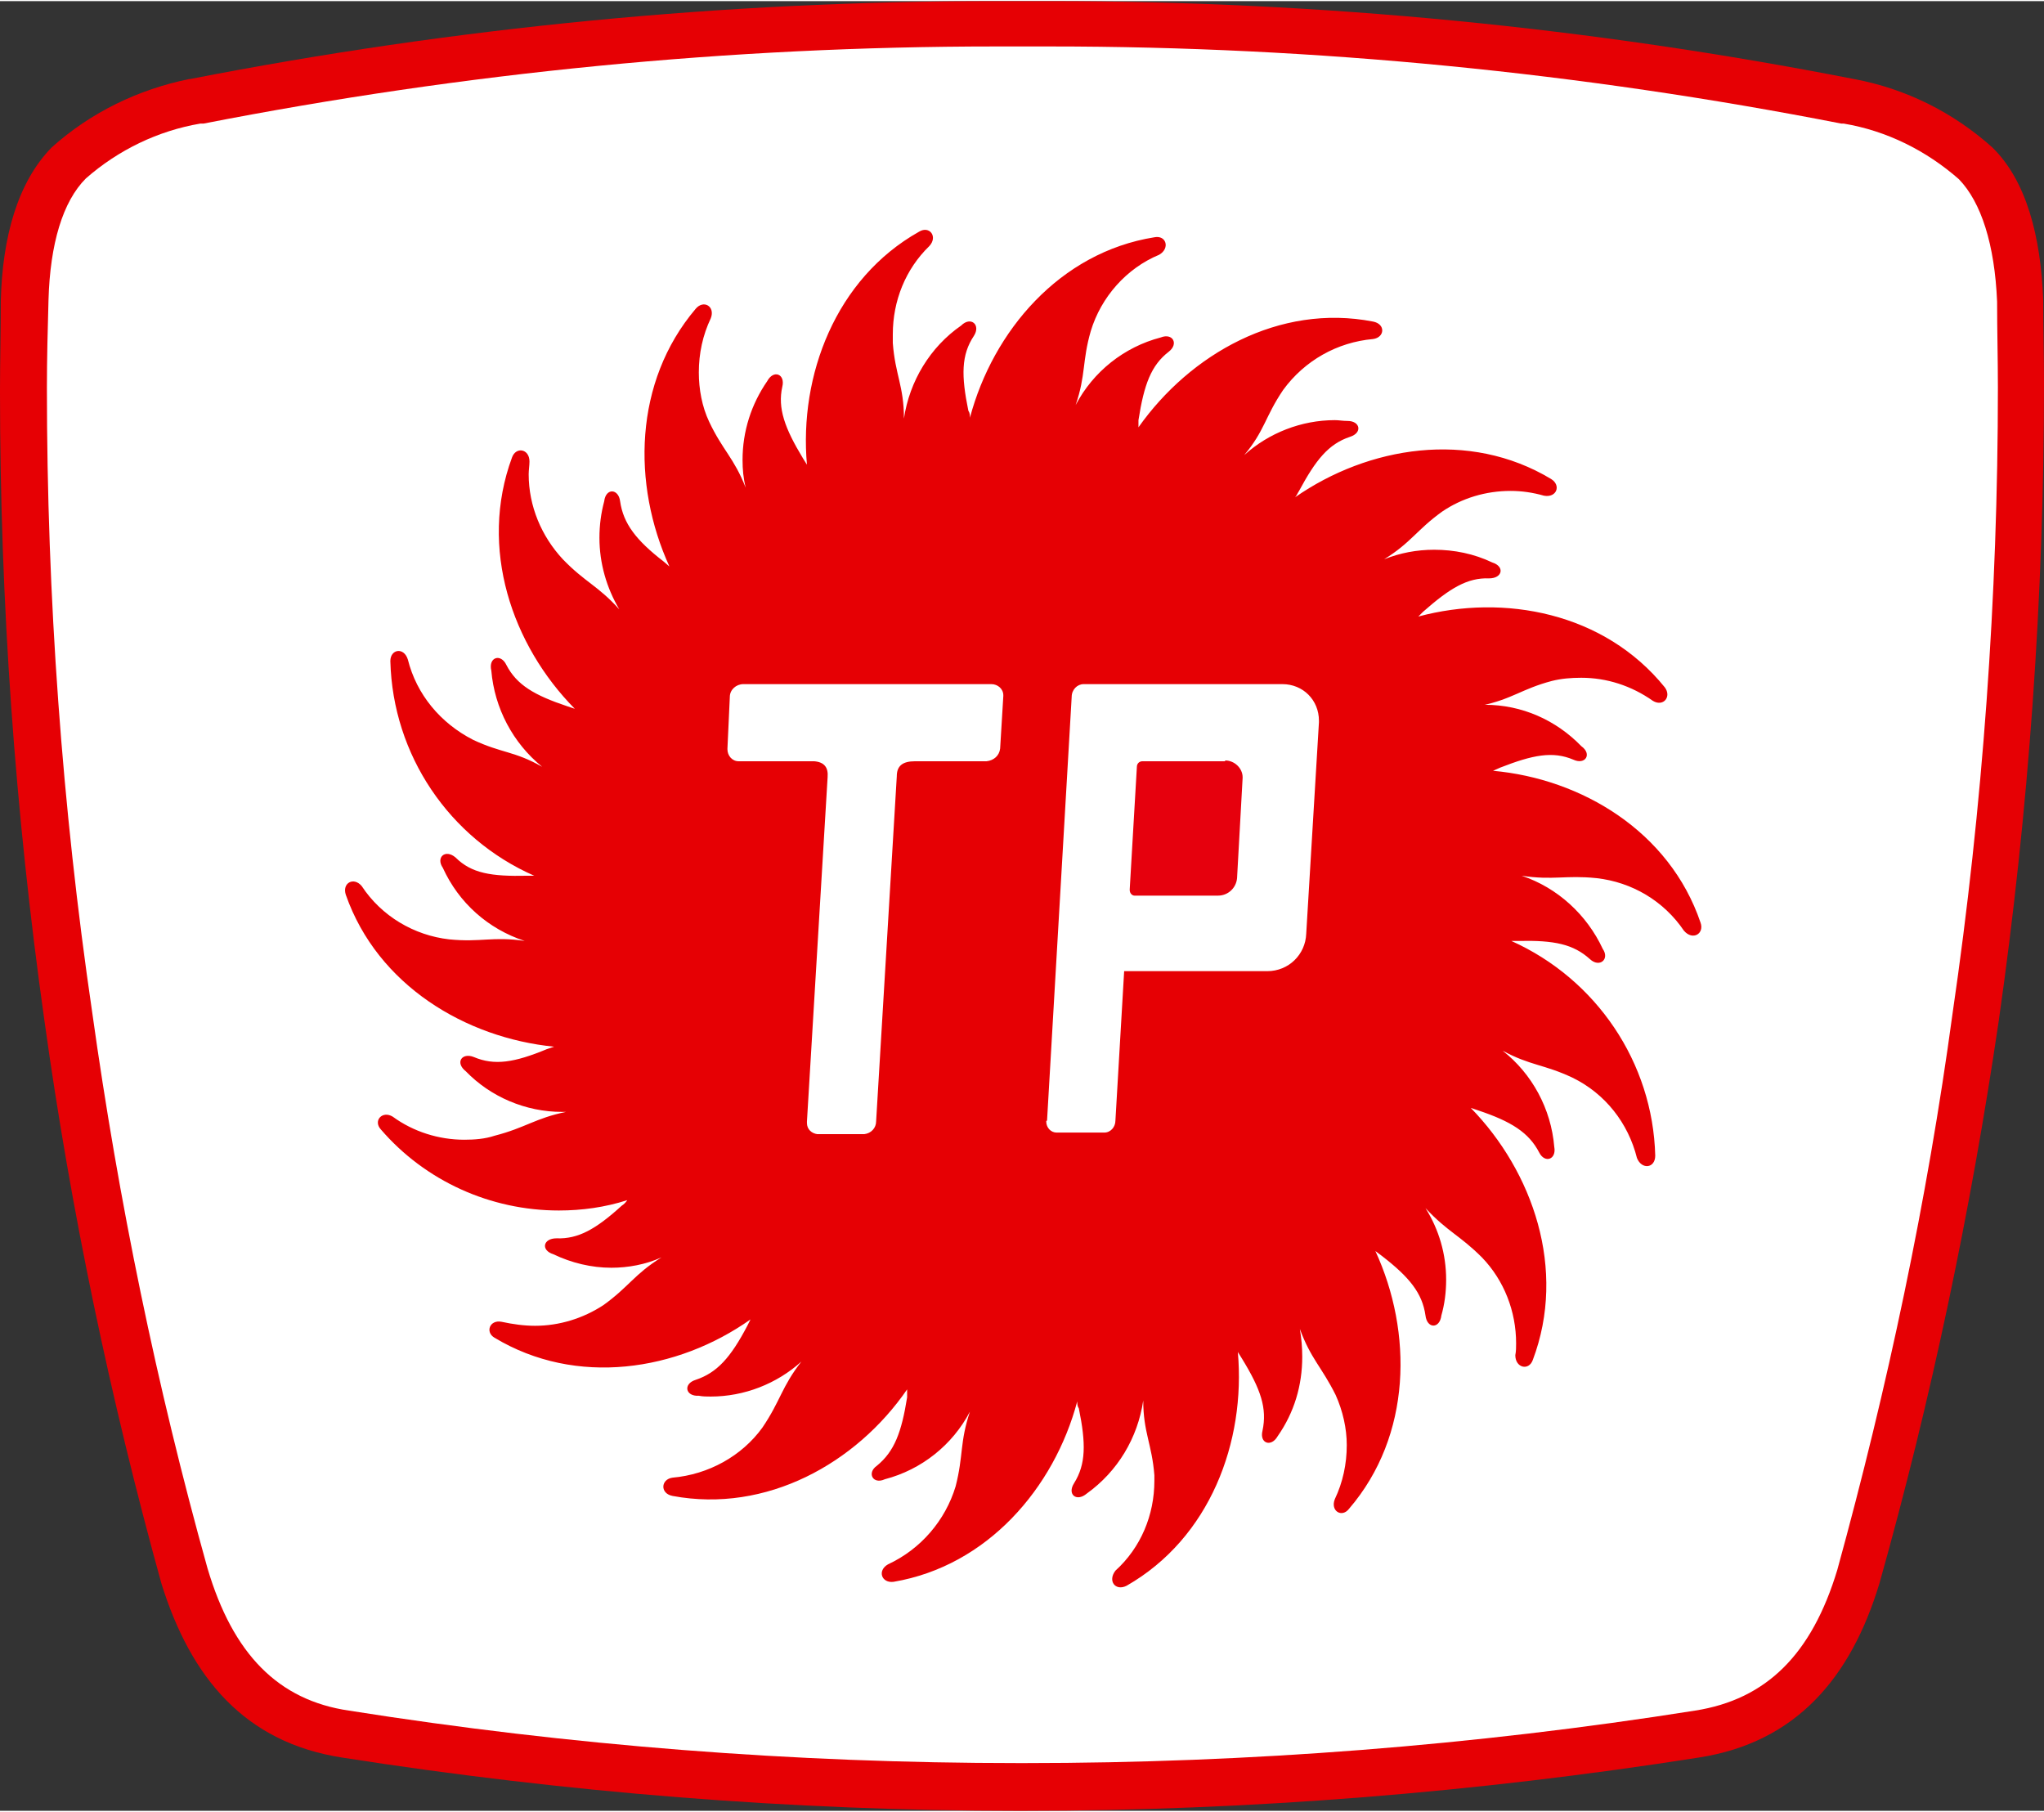
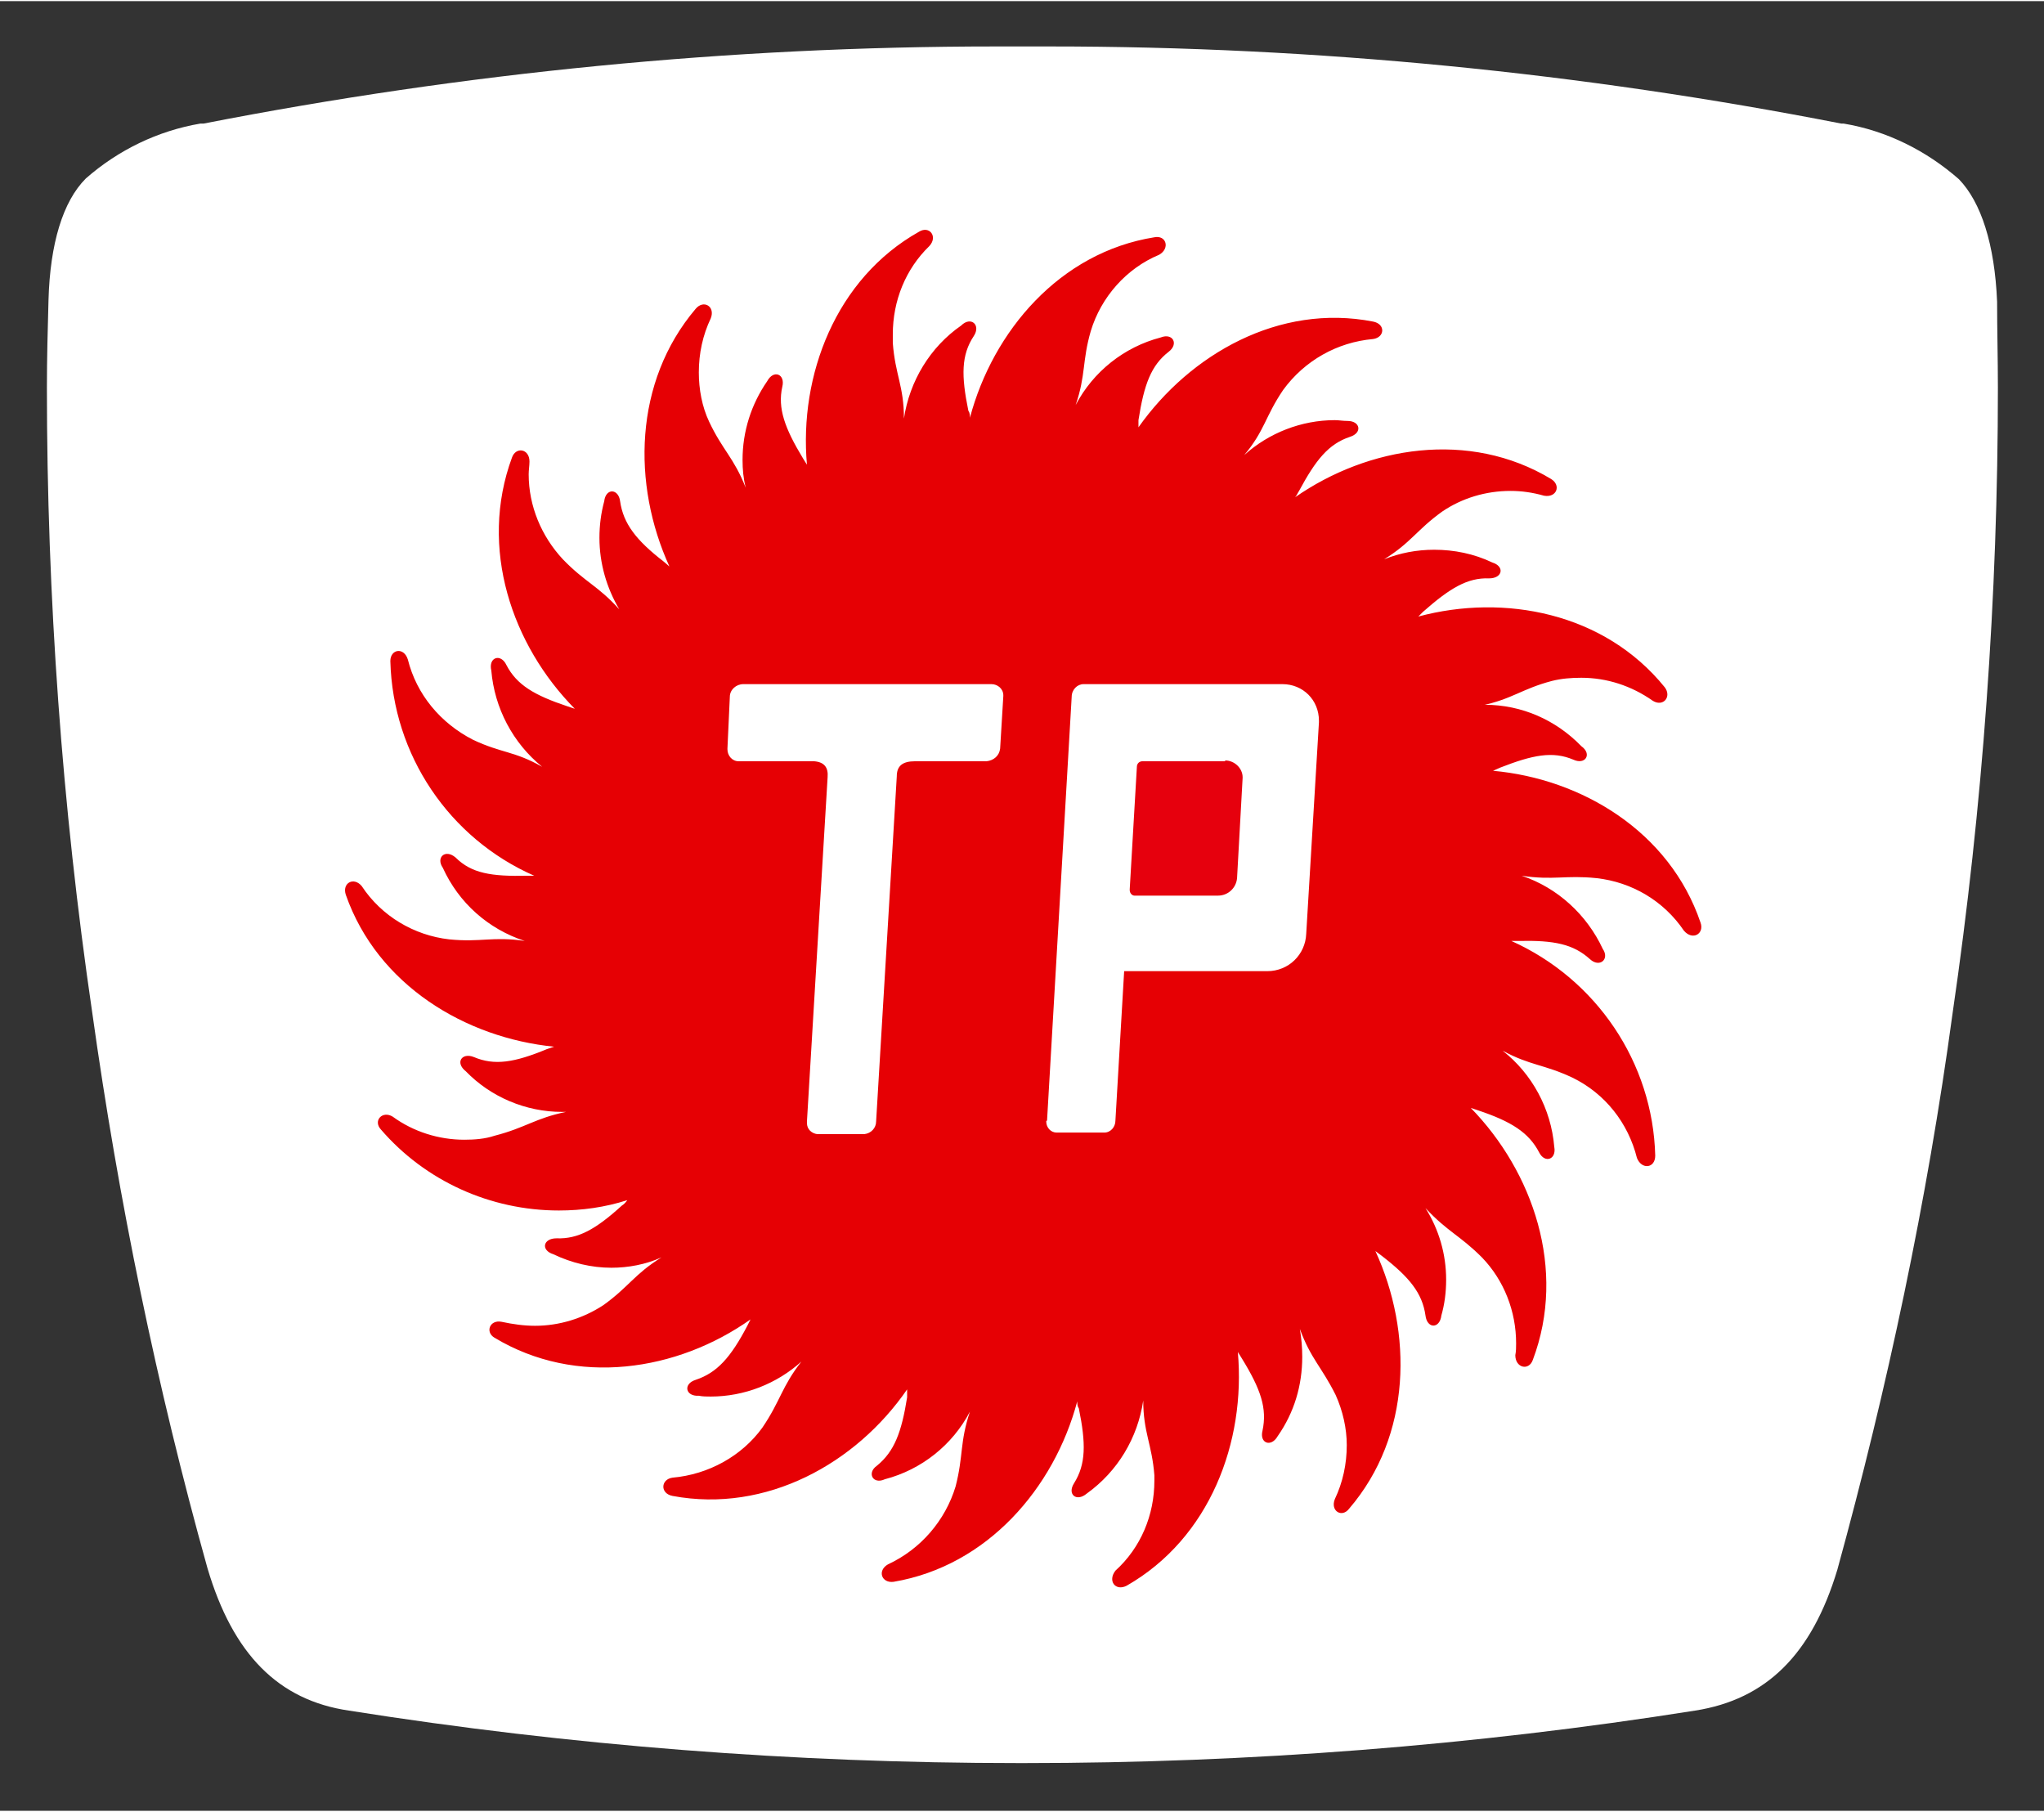
<svg xmlns="http://www.w3.org/2000/svg" xml:space="preserve" width="88px" height="78px" version="1.1" style="shape-rendering:geometricPrecision; text-rendering:geometricPrecision; image-rendering:optimizeQuality; fill-rule:evenodd; clip-rule:evenodd" viewBox="0 0 2571 2276">
  <rect x="0" y="0" width="2571" height="2276" fill="#333333" stroke="none" />
  <defs>
    <style type="text/css"> .fil0 {fill:#E60004;fill-rule:nonzero} .fil2 {fill:#E6000D;fill-rule:nonzero} .fil1 {fill:white;fill-rule:nonzero} </style>
  </defs>
  <g id="Layer_x0020_1">
-     <path class="fil0" d="M2570 376c-3,-80 -21,-150 -64,-192 -49,-44 -109,-74 -174,-86l0 0c-332,-65 -671,-98 -1010,-98 -12,0 -25,0 -36,0l0 0c-12,0 -25,0 -36,0 -339,0 -678,33 -1011,98l-1 0c-64,13 -124,42 -173,86 -43,44 -62,113 -64,193 0,37 -1,76 -1,114 0,264 19,530 56,792 33,238 83,476 147,707 37,119 105,200 227,219 281,44 566,67 850,67 1,0 3,0 4,0l0 0c1,0 3,0 3,0 285,0 570,-23 850,-67 122,-19 191,-100 227,-219 65,-231 115,-469 150,-707 38,-266 57,-534 57,-803 0,-34 -1,-70 -1,-103l0 -1z" />
    <path class="fil1" d="M1285 2216c0,0 -3,0 -4,0 -282,0 -564,-22 -842,-66 -89,-13 -146,-71 -178,-179 -64,-229 -112,-463 -145,-699 -38,-259 -57,-523 -57,-786 0,-36 1,-74 2,-110 2,-71 18,-124 47,-153 41,-36 91,-60 144,-69l4 0c328,-64 662,-97 996,-97 7,0 16,0 23,0l20 0c8,0 18,0 26,0 334,0 668,33 995,97l3 0c54,9 104,34 145,70 28,29 45,82 48,154 0,35 1,72 1,108 0,263 -19,527 -57,787 -32,236 -82,471 -145,700 -32,106 -89,163 -179,177 -278,44 -561,66 -843,66 -1,0 -2,0 -3,0l-1 0z" />
    <path class="fil1" d="M1613 859l-250 0c-9,0 -15,7 -15,16l-31 533c-1,0 -1,1 -1,1 0,8 6,14 13,14l60 0c8,0 14,-7 14,-15l11 -189 178 0c1,0 2,0 3,0 26,0 47,-21 49,-46l15 -265c0,-1 0,-2 0,-3 0,-26 -21,-46 -46,-46l0 0z" />
    <g>
      <path class="fil2" d="M1541 956l-103 0c0,0 -1,0 -1,0 -4,0 -7,3 -7,7l-9 154c0,1 0,1 0,1 0,4 3,7 6,7 0,0 0,0 0,0l104 0c1,0 1,0 1,0 13,0 23,-10 24,-22l7 -126c0,0 0,0 0,-1 0,-11 -10,-21 -22,-21 0,0 0,0 0,0l0 1zm0 0l0 0 0 0z" />
    </g>
-     <path class="fil1" d="M1247 859l-312 0c-9,0 -16,6 -17,15l-3 65c0,0 0,1 0,1 0,8 6,14 14,14 0,0 0,0 0,0l95 0c13,2 18,9 17,21l-26 433c0,0 0,1 0,2 0,7 6,13 13,13l59 0c9,0 15,-7 15,-15l26 -435c0,-12 8,-19 23,-19l91 0c8,0 15,-6 16,-15l4 -65c0,0 0,-1 0,-1 0,-8 -7,-14 -15,-14 0,0 0,0 0,0l0 0z" />
    <path class="fil0" d="M1878 968l9 -4c41,-16 66,-21 92,-10 15,7 24,-7 10,-17 -32,-33 -75,-52 -121,-52 -2,0 -4,1 -5,1 39,-8 51,-21 89,-31 12,-3 24,-4 37,-4 32,0 63,10 90,29 13,8 24,-5 15,-17 -76,-94 -202,-118 -310,-89l6 -6c34,-30 56,-43 83,-42 17,0 20,-15 4,-20 -23,-11 -48,-16 -73,-16 -22,0 -43,4 -63,12 34,-21 41,-37 73,-60 25,-17 55,-26 86,-26 14,0 28,2 42,6 16,3 22,-13 9,-21 -103,-62 -230,-41 -322,23 2,-2 3,-5 5,-8 21,-39 37,-59 64,-68 16,-5 13,-20 -3,-20 -6,0 -11,-1 -16,-1 -42,0 -83,16 -114,44 26,-31 26,-48 49,-82 27,-37 68,-60 113,-64 15,-2 16,-19 0,-22 -118,-23 -230,41 -295,133 0,-3 0,-6 0,-9 7,-45 16,-69 38,-86 13,-10 5,-24 -10,-18 -46,12 -85,43 -107,85 13,-38 8,-55 19,-93 13,-43 45,-79 86,-96 14,-8 9,-25 -6,-22 -119,19 -203,118 -232,227 0,-3 0,-6 -2,-9 -9,-44 -9,-70 7,-94 9,-14 -4,-25 -16,-13 -39,27 -65,70 -72,117 0,-41 -11,-55 -14,-95 0,-4 0,-7 0,-11 0,-42 16,-82 46,-111 11,-12 0,-26 -13,-18 -105,59 -151,181 -141,293l-5 -8c-23,-38 -32,-63 -26,-90 4,-16 -11,-22 -19,-7 -20,29 -31,63 -31,99 0,12 1,23 4,35 -15,-38 -29,-47 -46,-83 -9,-19 -13,-41 -13,-62 0,-24 5,-47 15,-68 6,-15 -9,-24 -19,-12 -78,92 -80,221 -33,324l-7 -6c-35,-27 -51,-48 -55,-76 -2,-16 -18,-17 -20,0 -4,15 -6,30 -6,46 0,32 9,63 25,90 -27,-30 -43,-34 -71,-63 -27,-29 -43,-67 -43,-107 0,-5 1,-11 1,-16 0,-16 -17,-19 -22,-5 -42,114 0,236 79,316l-9 -3c-42,-14 -64,-27 -77,-52 -7,-15 -23,-10 -19,7 4,47 27,91 64,121 -35,-20 -51,-17 -87,-34 -41,-21 -71,-57 -82,-101 -5,-16 -22,-13 -22,2 3,118 74,223 181,270l-9 0c-45,1 -70,-3 -90,-23 -13,-11 -25,0 -16,13 20,44 57,77 103,92 -40,-6 -55,2 -95,-2 -44,-5 -85,-29 -110,-67 -10,-12 -25,-4 -20,11 40,114 151,180 262,191l-9 3c-41,17 -66,21 -92,10 -15,-6 -24,7 -10,18 31,32 75,51 121,51 1,0 3,0 5,0 -39,8 -51,20 -90,30 -12,4 -25,5 -38,5 -32,0 -64,-10 -90,-29 -13,-8 -25,5 -15,16 56,65 138,102 224,102 29,0 58,-4 86,-13 -2,3 -4,5 -7,7 -33,30 -55,42 -82,41 -17,0 -20,15 -4,20 23,11 48,17 73,17 21,0 43,-4 63,-13 -34,21 -41,37 -73,60 -26,17 -56,26 -86,26 -14,0 -28,-2 -42,-5 -15,-3 -21,13 -9,20 103,62 230,42 322,-23l-4 8c-21,40 -38,59 -65,68 -16,5 -13,21 4,20 5,1 10,1 15,1 42,0 83,-16 114,-44 -25,32 -26,49 -49,83 -26,36 -68,59 -113,63 -15,2 -16,20 0,23 118,22 231,-41 295,-134 0,3 0,7 0,10 -7,44 -16,68 -38,86 -13,9 -5,24 10,17 46,-12 85,-43 107,-85 -13,39 -8,55 -18,94 -13,43 -44,79 -85,98 -14,8 -8,24 7,22 118,-20 202,-118 231,-227 0,3 0,6 2,9 9,44 9,70 -6,94 -9,14 3,24 16,13 39,-28 64,-70 71,-117 0,40 11,55 14,94 0,2 0,5 0,7 0,43 -17,84 -49,113 -10,13 0,26 14,19 105,-60 150,-181 140,-294l5 8c24,39 32,63 26,91 -4,16 11,21 19,7 21,-30 31,-64 31,-100 0,-12 -1,-23 -3,-35 14,38 27,47 45,83 9,20 14,42 14,63 0,24 -5,47 -15,68 -6,15 9,24 18,12 79,-92 80,-222 33,-324 3,2 5,4 8,6 35,27 51,47 55,75 2,17 18,17 20,0 4,-14 6,-29 6,-45 0,-32 -9,-63 -26,-90 28,30 43,34 71,62 28,29 43,68 43,108 0,5 0,10 -1,15 0,16 17,20 22,6 43,-114 0,-237 -78,-317l9 3c42,14 64,28 77,53 7,14 22,9 19,-7 -4,-48 -28,-92 -65,-121 35,19 52,17 88,34 41,20 70,57 81,101 6,15 23,13 23,-3 -3,-117 -74,-222 -181,-270l9 0c45,-1 69,4 90,23 12,11 25,0 16,-13 -20,-43 -57,-77 -102,-92 40,6 55,-1 94,3 45,5 85,29 110,66 11,13 26,4 21,-10 -39,-115 -150,-181 -261,-191zm-620 -28c-1,9 -8,15 -17,16l-90 0c-16,0 -23,6 -23,19l-26 434c0,8 -6,15 -15,16l-59 0c-7,-1 -13,-6 -13,-14 0,0 0,-1 0,-2l26 -433c1,-12 -4,-19 -17,-20l-95 0c0,0 0,0 0,0 -8,0 -14,-7 -14,-15 0,0 0,0 0,-1l3 -65c0,-9 8,-16 17,-16l312 0c0,0 0,0 0,0 8,0 15,6 15,14 0,0 0,1 0,1l-4 66zm385 233c-1,26 -22,47 -49,47 0,0 -1,0 -2,0l-178 0 -11 188c0,8 -6,15 -14,15l-60 0c-7,0 -13,-6 -13,-14 0,0 0,-1 1,-1l31 -533c0,-9 7,-16 15,-16l250 0c26,0 46,20 46,46 0,0 0,1 0,2l-16 266z" />
  </g>
</svg>